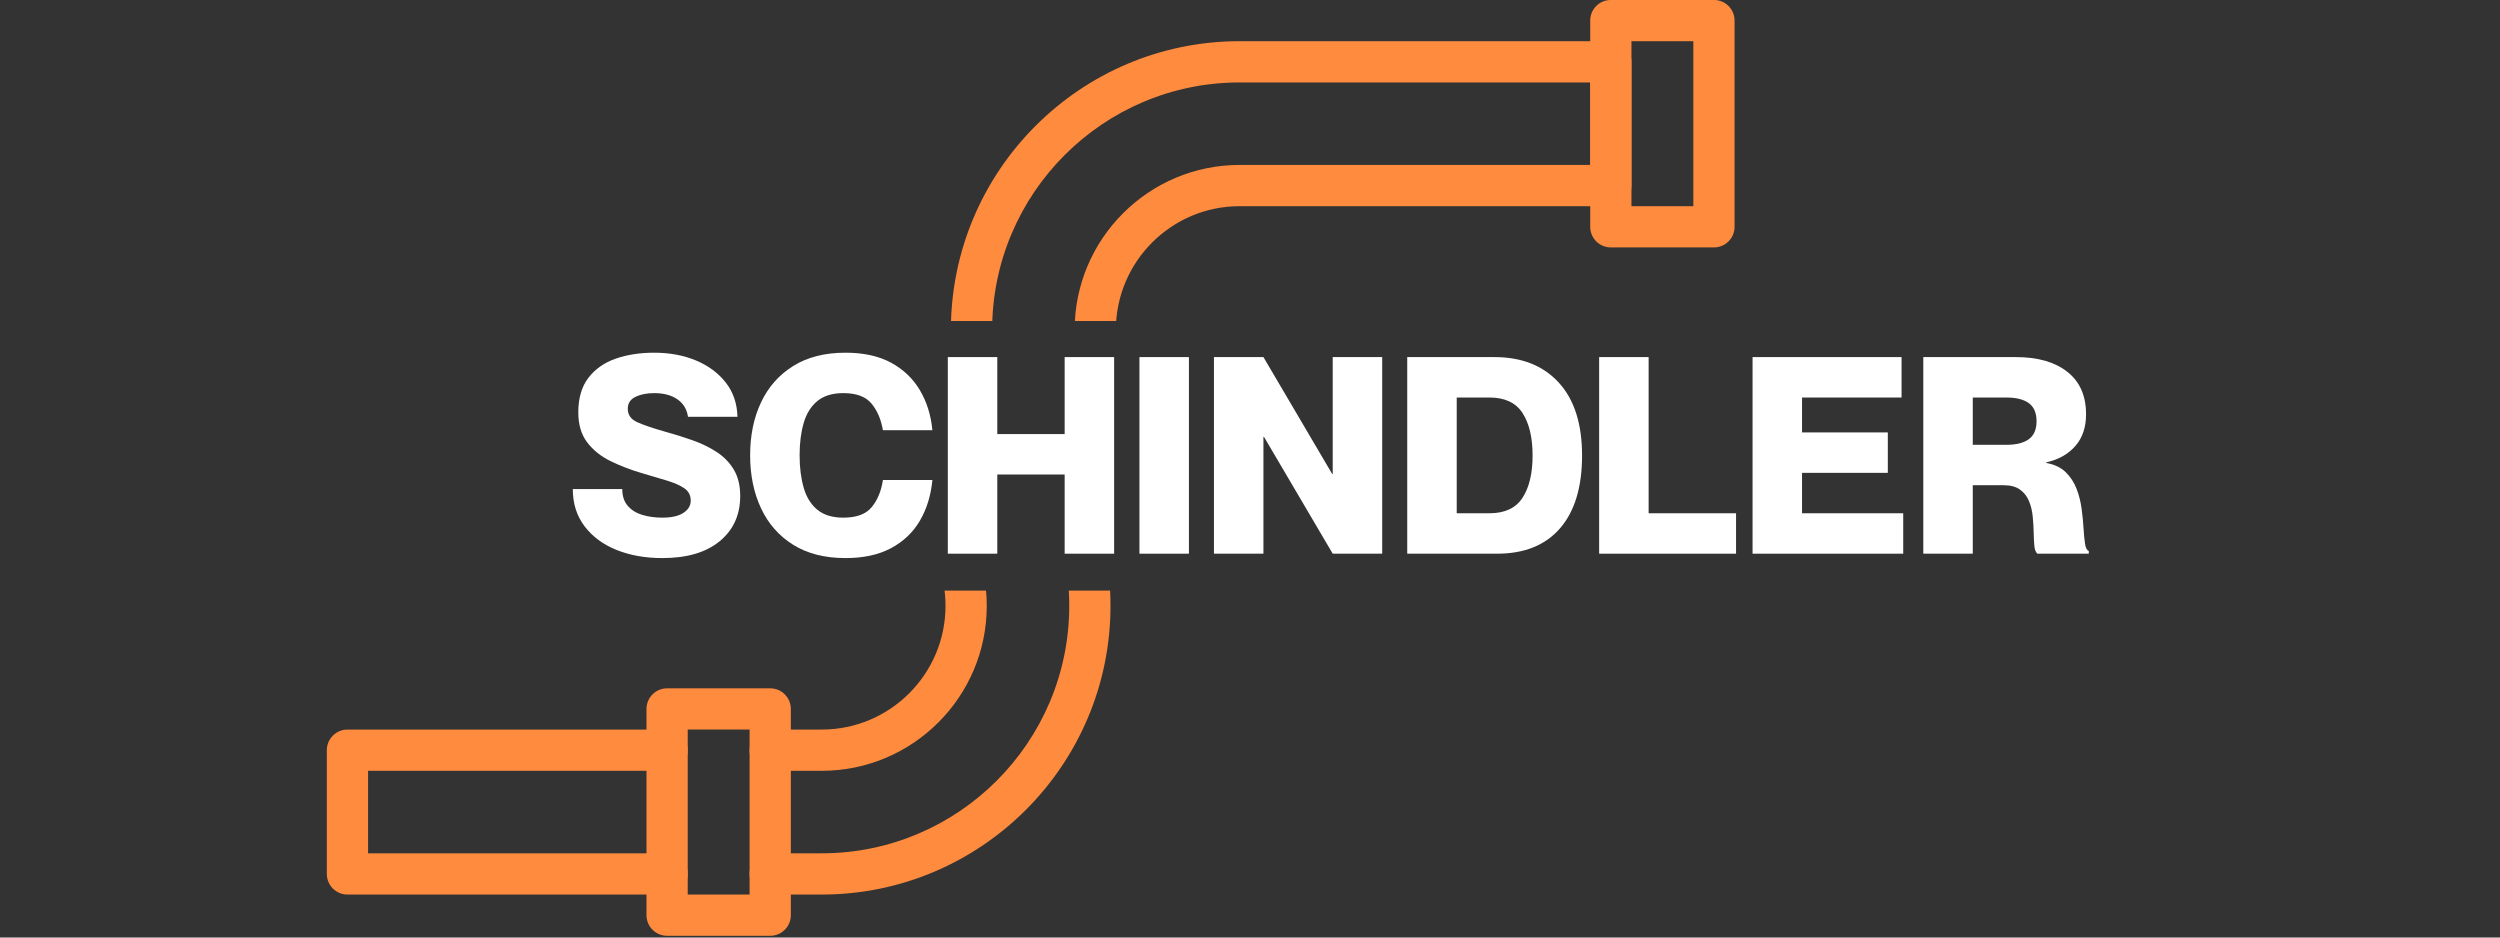
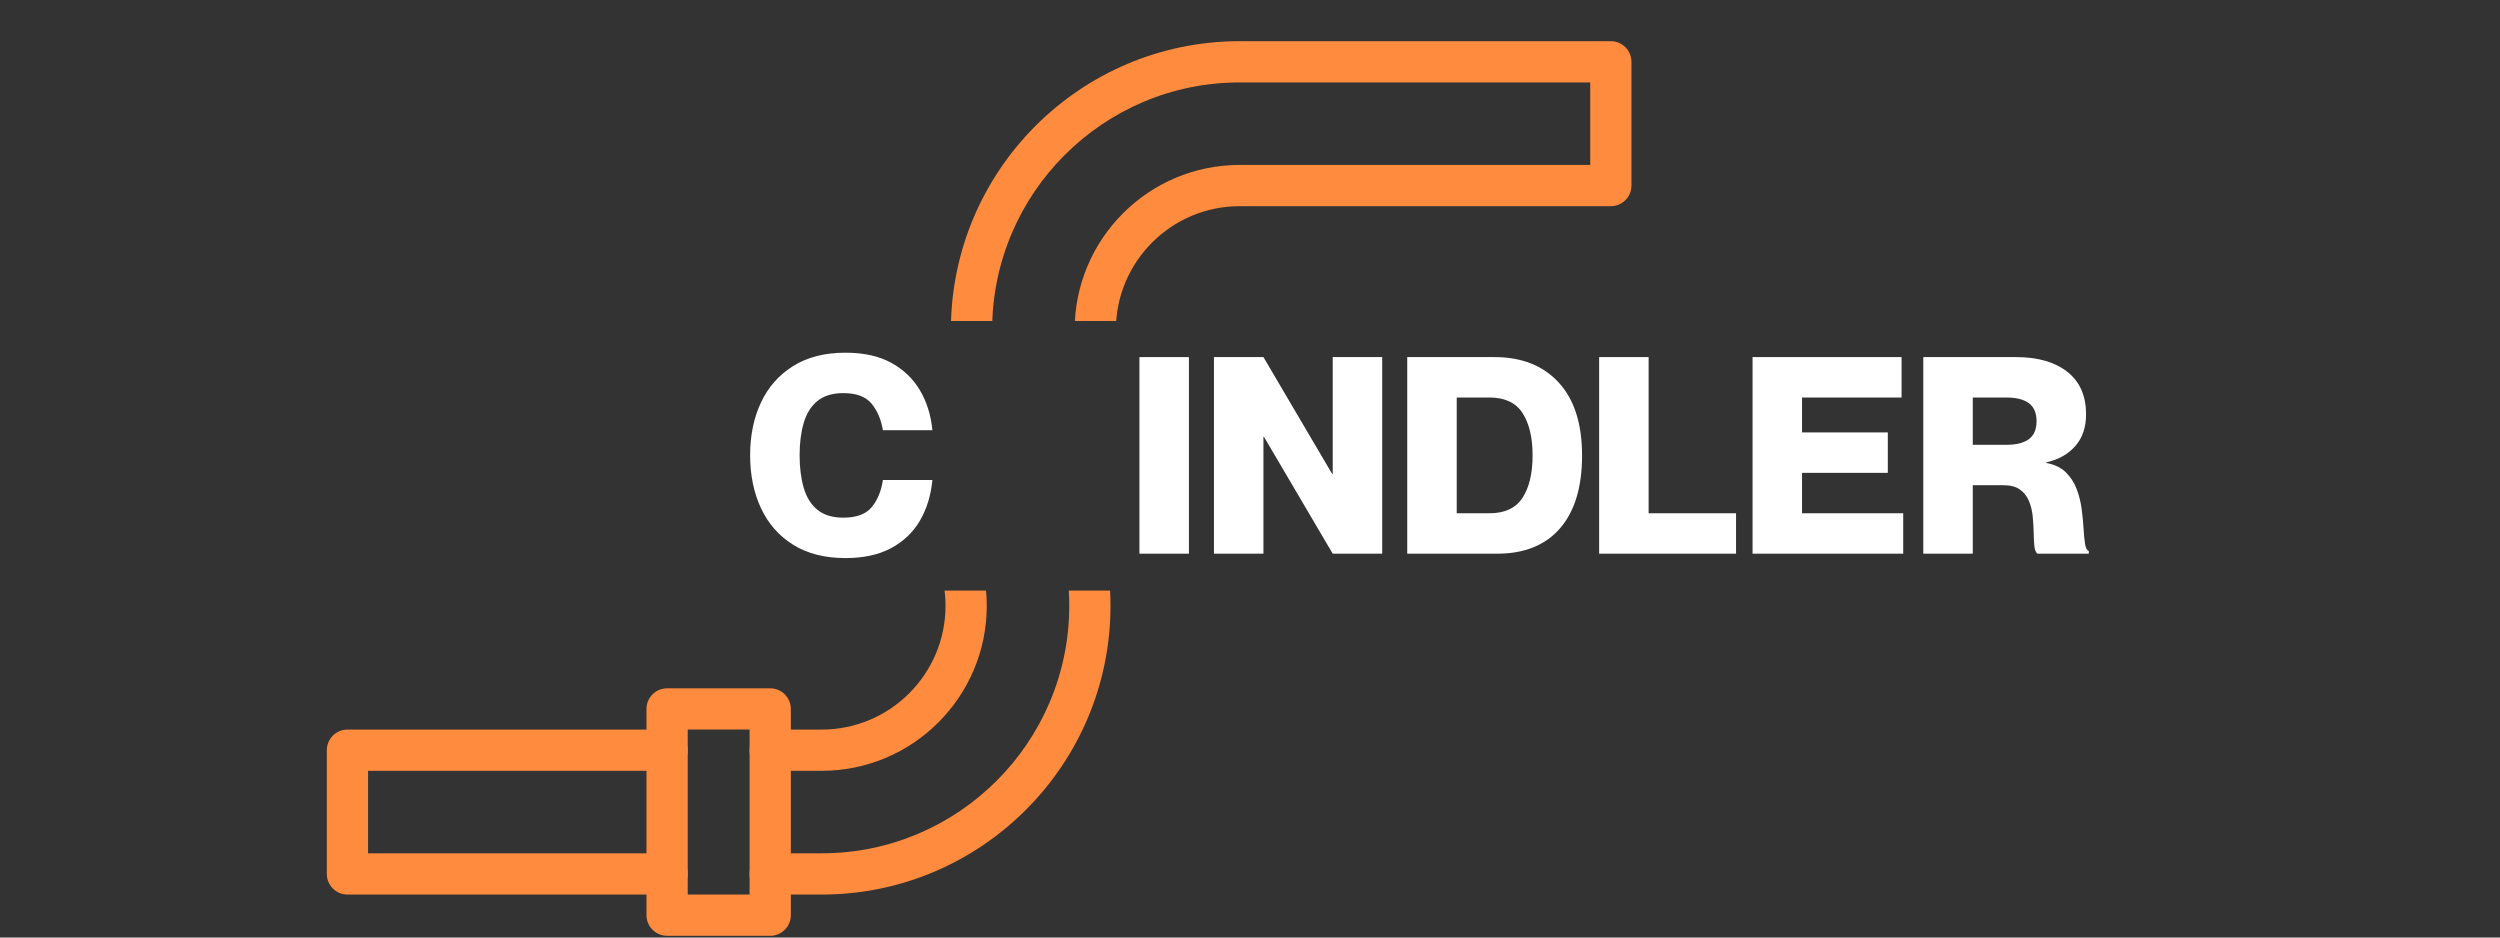
<svg xmlns="http://www.w3.org/2000/svg" version="1.0" preserveAspectRatio="xMidYMid meet" height="720" viewBox="0 0 1440 540" zoomAndPan="magnify" width="1920">
  <rect x="0" y="0" width="1440" height="540" fill="#333333" stroke="none" />
  <defs>
    <g />
    <clipPath id="0bbe906c39">
-       <path clip-rule="nonzero" d="M 915 0 L 999.648 0 L 999.648 143 L 915 143 Z M 915 0" />
-     </clipPath>
+       </clipPath>
    <clipPath id="b8591b6d44">
      <path clip-rule="nonzero" d="M 547.484 23 L 940 23 L 940 184.906 L 547.484 184.906 Z M 547.484 23" />
    </clipPath>
    <clipPath id="8b2c51232b">
      <path clip-rule="nonzero" d="M 372 396 L 456 396 L 456 539 L 372 539 Z M 372 396" />
    </clipPath>
    <clipPath id="2cc68c9dd0">
      <path clip-rule="nonzero" d="M 247 340.172 L 639.879 340.172 L 639.879 516 L 247 516 Z M 247 340.172" />
    </clipPath>
    <clipPath id="b083283844">
      <path clip-rule="nonzero" d="M 188.02 420 L 397 420 L 397 516 L 188.02 516 Z M 188.02 420" />
    </clipPath>
  </defs>
  <g clip-path="url(#0bbe906c39)">
    <path fill-rule="nonzero" fill-opacity="1" d="M 915.965 130.641 L 915.965 11.852 C 915.965 5.293 921.281 -0.023 927.84 -0.023 L 987.234 -0.023 C 993.793 -0.023 999.109 5.293 999.109 11.852 L 999.109 130.641 C 999.109 137.199 993.793 142.516 987.234 142.516 L 927.84 142.516 C 921.281 142.516 915.965 137.199 915.965 130.641 Z M 939.715 23.727 L 939.715 118.762 L 975.359 118.762 L 975.359 23.727 Z M 939.715 23.727" fill="#ff8b3e" />
  </g>
  <g clip-path="url(#b8591b6d44)">
    <path fill-rule="nonzero" fill-opacity="1" d="M 547.715 190.035 C 547.715 98.336 622.316 23.727 714.02 23.727 L 927.84 23.727 C 934.398 23.727 939.715 29.047 939.715 35.605 L 939.715 106.883 C 939.715 113.445 934.398 118.762 927.84 118.762 L 714.02 118.762 C 674.715 118.762 642.742 150.738 642.742 190.035 C 642.75 229.332 674.719 261.305 714.02 261.305 L 743.719 261.309 C 750.281 261.309 755.598 266.633 755.598 273.188 L 755.598 273.191 C 755.598 279.75 750.281 285.066 743.719 285.066 L 714.02 285.062 C 661.625 285.062 618.992 242.438 618.988 190.035 C 618.988 137.637 661.617 95.004 714.02 95.004 L 915.965 95.004 L 915.965 47.484 L 714.02 47.484 C 635.418 47.484 571.473 111.434 571.473 190.035 C 571.473 268.633 635.418 332.582 714.02 332.582 L 743.719 332.582 C 750.281 332.582 755.598 337.898 755.598 344.457 C 755.598 351.02 750.281 356.336 743.719 356.336 L 714.02 356.336 C 622.316 356.336 547.715 281.73 547.715 190.035 Z M 547.715 190.035" fill="#ff8b3e" />
  </g>
  <g fill-opacity="1" fill="#ffffff">
    <g transform="translate(327.551, 318.921)">
      <g>
-         <path d="M 54 2.531 C 44.176 2.531 35.383 0.973 27.625 -2.141 C 19.875 -5.254 13.727 -9.789 9.188 -15.75 C 4.645 -21.719 2.375 -28.875 2.375 -37.219 L 30.875 -37.219 C 30.875 -33.207 31.93 -29.984 34.047 -27.547 C 36.16 -25.117 38.957 -23.379 42.438 -22.328 C 45.926 -21.273 49.781 -20.75 54 -20.75 C 59.281 -20.75 63.316 -21.672 66.109 -23.516 C 68.91 -25.359 70.312 -27.707 70.312 -30.562 C 70.312 -33.625 69.07 -36 66.594 -37.688 C 64.113 -39.375 60.758 -40.852 56.531 -42.125 C 52.312 -43.395 47.508 -44.82 42.125 -46.406 C 35.688 -48.301 29.664 -50.617 24.062 -53.359 C 18.469 -56.109 13.984 -59.723 10.609 -64.203 C 7.234 -68.691 5.547 -74.422 5.547 -81.391 C 5.547 -89.629 7.5 -96.281 11.406 -101.344 C 15.312 -106.414 20.562 -110.086 27.156 -112.359 C 33.758 -114.629 41.125 -115.766 49.25 -115.766 C 58.113 -115.766 66.109 -114.285 73.234 -111.328 C 80.367 -108.367 86.098 -104.145 90.422 -98.656 C 94.754 -93.164 97.023 -86.566 97.234 -78.859 L 68.734 -78.859 C 68.098 -83.191 66.062 -86.547 62.625 -88.922 C 59.195 -91.297 54.738 -92.484 49.25 -92.484 C 45.031 -92.484 41.441 -91.77 38.484 -90.344 C 35.523 -88.914 34.047 -86.617 34.047 -83.453 C 34.047 -79.973 35.836 -77.414 39.422 -75.781 C 43.016 -74.145 48.348 -72.32 55.422 -70.312 C 60.805 -68.832 66.055 -67.191 71.172 -65.391 C 76.297 -63.598 80.941 -61.359 85.109 -58.672 C 89.285 -55.984 92.613 -52.578 95.094 -48.453 C 97.57 -44.336 98.812 -39.27 98.812 -33.25 C 98.812 -22.375 94.879 -13.691 87.016 -7.203 C 79.148 -0.711 68.145 2.531 54 2.531 Z M 54 2.531" />
-       </g>
+         </g>
    </g>
  </g>
  <g fill-opacity="1" fill="#ffffff">
    <g transform="translate(428.904, 318.921)">
      <g>
        <path d="M 58.125 2.531 C 46.188 2.531 36.125 -0.023 27.938 -5.141 C 19.758 -10.266 13.586 -17.285 9.422 -26.203 C 5.254 -35.129 3.172 -45.289 3.172 -56.688 C 3.172 -68.094 5.254 -78.227 9.422 -87.094 C 13.586 -95.969 19.758 -102.961 27.938 -108.078 C 36.125 -113.203 46.188 -115.766 58.125 -115.766 C 68.469 -115.766 77.176 -113.863 84.25 -110.062 C 91.32 -106.258 96.863 -101.004 100.875 -94.297 C 104.883 -87.598 107.312 -79.867 108.156 -71.109 L 79.656 -71.109 C 78.602 -77.336 76.41 -82.457 73.078 -86.469 C 69.754 -90.477 64.344 -92.484 56.844 -92.484 C 50.613 -92.484 45.648 -90.977 41.953 -87.969 C 38.266 -84.957 35.629 -80.758 34.047 -75.375 C 32.461 -69.988 31.672 -63.758 31.672 -56.688 C 31.672 -49.613 32.461 -43.359 34.047 -37.922 C 35.629 -32.484 38.266 -28.258 41.953 -25.25 C 45.648 -22.25 50.613 -20.75 56.844 -20.75 C 64.445 -20.75 69.91 -22.781 73.234 -26.844 C 76.566 -30.906 78.707 -36.102 79.656 -42.438 L 108.156 -42.438 C 107.312 -33.57 104.91 -25.758 100.953 -19 C 96.992 -12.25 91.453 -6.973 84.328 -3.172 C 77.203 0.629 68.469 2.531 58.125 2.531 Z M 58.125 2.531" />
      </g>
    </g>
  </g>
  <g fill-opacity="1" fill="#ffffff">
    <g transform="translate(538.175, 318.921)">
      <g>
-         <path d="M 7.766 0 L 7.766 -113.234 L 36.266 -113.234 L 36.266 -68.891 L 75.062 -68.891 L 75.062 -113.234 L 103.562 -113.234 L 103.562 0 L 75.062 0 L 75.062 -45.609 L 36.266 -45.609 L 36.266 0 Z M 7.766 0" />
-       </g>
+         </g>
    </g>
  </g>
  <g fill-opacity="1" fill="#ffffff">
    <g transform="translate(648.397, 318.921)">
      <g>
        <path d="M 7.922 0 L 7.922 -113.234 L 36.422 -113.234 L 36.422 0 Z M 7.922 0" />
      </g>
    </g>
  </g>
  <g fill-opacity="1" fill="#ffffff">
    <g transform="translate(691.472, 318.921)">
      <g>
        <path d="M 7.766 0 L 7.766 -113.234 L 36.266 -113.234 L 75.859 -45.922 L 76.172 -45.922 L 76.172 -113.234 L 104.672 -113.234 L 104.672 0 L 76.172 0 L 36.578 -67.297 L 36.266 -67.297 L 36.266 0 Z M 7.766 0" />
      </g>
    </g>
  </g>
  <g fill-opacity="1" fill="#ffffff">
    <g transform="translate(802.802, 318.921)">
      <g>
        <path d="M 7.766 0 L 7.766 -113.234 L 57.953 -113.234 C 73.691 -113.234 86.047 -108.348 95.016 -98.578 C 103.984 -88.816 108.469 -74.801 108.469 -56.531 C 108.469 -38.375 104.242 -24.41 95.797 -14.641 C 87.359 -4.879 75.273 0 59.547 0 Z M 36.266 -23.281 L 55.109 -23.281 C 63.973 -23.281 70.332 -26.258 74.188 -32.219 C 78.039 -38.188 79.969 -46.289 79.969 -56.531 C 79.969 -66.875 78.039 -75.031 74.188 -81 C 70.332 -86.969 63.973 -89.953 55.109 -89.953 L 36.266 -89.953 Z M 36.266 -23.281" />
      </g>
    </g>
  </g>
  <g fill-opacity="1" fill="#ffffff">
    <g transform="translate(913.341, 318.921)">
      <g>
        <path d="M 7.766 0 L 7.766 -113.234 L 36.266 -113.234 L 36.266 -23.281 L 86.625 -23.281 L 86.625 0 Z M 7.766 0" />
      </g>
    </g>
  </g>
  <g fill-opacity="1" fill="#ffffff">
    <g transform="translate(1001.708, 318.921)">
      <g>
        <path d="M 7.766 0 L 7.766 -113.234 L 93.594 -113.234 L 93.594 -89.953 L 36.266 -89.953 L 36.266 -69.844 L 85.672 -69.844 L 85.672 -46.562 L 36.266 -46.562 L 36.266 -23.281 L 94.547 -23.281 L 94.547 0 Z M 7.766 0" />
      </g>
    </g>
  </g>
  <g fill-opacity="1" fill="#ffffff">
    <g transform="translate(1100.052, 318.921)">
      <g>
        <path d="M 7.766 0 L 7.766 -113.234 L 61.125 -113.234 C 73.688 -113.234 83.555 -110.406 90.734 -104.75 C 97.922 -99.102 101.516 -90.945 101.516 -80.281 C 101.516 -72.789 99.453 -66.695 95.328 -62 C 91.211 -57.301 85.617 -54.16 78.547 -52.578 L 78.547 -52.266 C 83.297 -51.41 87.039 -49.641 89.781 -46.953 C 92.531 -44.266 94.617 -41.07 96.047 -37.375 C 97.473 -33.676 98.445 -29.82 98.969 -25.812 C 99.5 -21.801 99.867 -18 100.078 -14.406 C 100.297 -10.82 100.586 -7.867 100.953 -5.547 C 101.328 -3.223 102.039 -1.898 103.094 -1.578 L 103.094 0 L 73.484 0 C 72.523 -0.844 71.941 -2.348 71.734 -4.516 C 71.523 -6.68 71.395 -9.266 71.344 -12.266 C 71.289 -15.273 71.102 -18.363 70.781 -21.531 C 70.469 -24.695 69.754 -27.625 68.641 -30.312 C 67.535 -33.008 65.82 -35.203 63.5 -36.891 C 61.176 -38.586 58.008 -39.438 54 -39.438 L 36.266 -39.438 L 36.266 0 Z M 36.266 -62.703 L 55.578 -62.703 C 61.285 -62.703 65.613 -63.785 68.562 -65.953 C 71.52 -68.117 73 -71.578 73 -76.328 C 73 -81.078 71.52 -84.535 68.562 -86.703 C 65.613 -88.867 61.285 -89.953 55.578 -89.953 L 36.266 -89.953 Z M 36.266 -62.703" />
      </g>
    </g>
  </g>
  <g clip-path="url(#8b2c51232b)">
    <path fill-rule="nonzero" fill-opacity="1" d="M 455.52 527.141 L 455.52 408.352 C 455.52 401.793 450.199 396.473 443.641 396.473 L 384.254 396.473 C 377.695 396.473 372.375 401.793 372.375 408.352 L 372.375 527.137 C 372.375 533.695 377.695 539.02 384.254 539.02 L 443.641 539.02 C 450.199 539.02 455.52 533.699 455.52 527.141 Z M 431.766 420.23 L 431.766 515.266 L 396.129 515.266 L 396.129 420.23 Z M 431.766 420.23" fill="#ff8b3e" />
  </g>
  <g clip-path="url(#2cc68c9dd0)">
    <path fill-rule="nonzero" fill-opacity="1" d="M 639.645 348.957 C 639.645 257.258 565.043 182.652 473.344 182.652 L 259.523 182.652 C 252.965 182.652 247.645 187.969 247.645 194.527 L 247.645 265.809 C 247.645 272.371 252.965 277.684 259.523 277.684 L 473.344 277.684 C 512.645 277.684 544.617 309.66 544.617 348.957 C 544.613 388.258 512.641 420.23 473.344 420.23 L 443.641 420.234 C 437.082 420.234 431.766 425.555 431.766 432.109 L 431.766 432.113 C 431.766 438.672 437.082 443.992 443.641 443.992 L 473.344 443.984 C 525.734 443.984 568.371 401.359 568.375 348.957 C 568.375 296.562 525.746 253.926 473.344 253.926 L 271.398 253.926 L 271.398 206.41 L 473.344 206.41 C 551.945 206.41 615.887 270.359 615.887 348.957 C 615.887 427.555 551.945 491.504 473.344 491.504 L 443.641 491.504 C 437.082 491.504 431.766 496.82 431.766 503.379 C 431.766 509.945 437.082 515.262 443.641 515.262 L 473.344 515.262 C 565.043 515.262 639.645 440.656 639.645 348.957 Z M 639.645 348.957" fill="#ff8b3e" />
  </g>
  <g clip-path="url(#b083283844)">
    <path fill-rule="nonzero" fill-opacity="1" d="M 396.133 503.379 C 396.133 496.82 390.812 491.504 384.254 491.504 L 212.008 491.504 L 212.008 443.992 L 384.254 443.992 C 390.812 443.992 396.133 438.668 396.133 432.109 C 396.133 425.555 390.812 420.234 384.254 420.234 L 200.129 420.234 C 193.57 420.234 188.25 425.555 188.25 432.109 L 188.25 503.379 C 188.25 509.945 193.57 515.262 200.129 515.262 L 384.254 515.262 C 390.812 515.262 396.133 509.945 396.133 503.379 Z M 396.133 503.379" fill="#ff8b3e" />
  </g>
</svg>